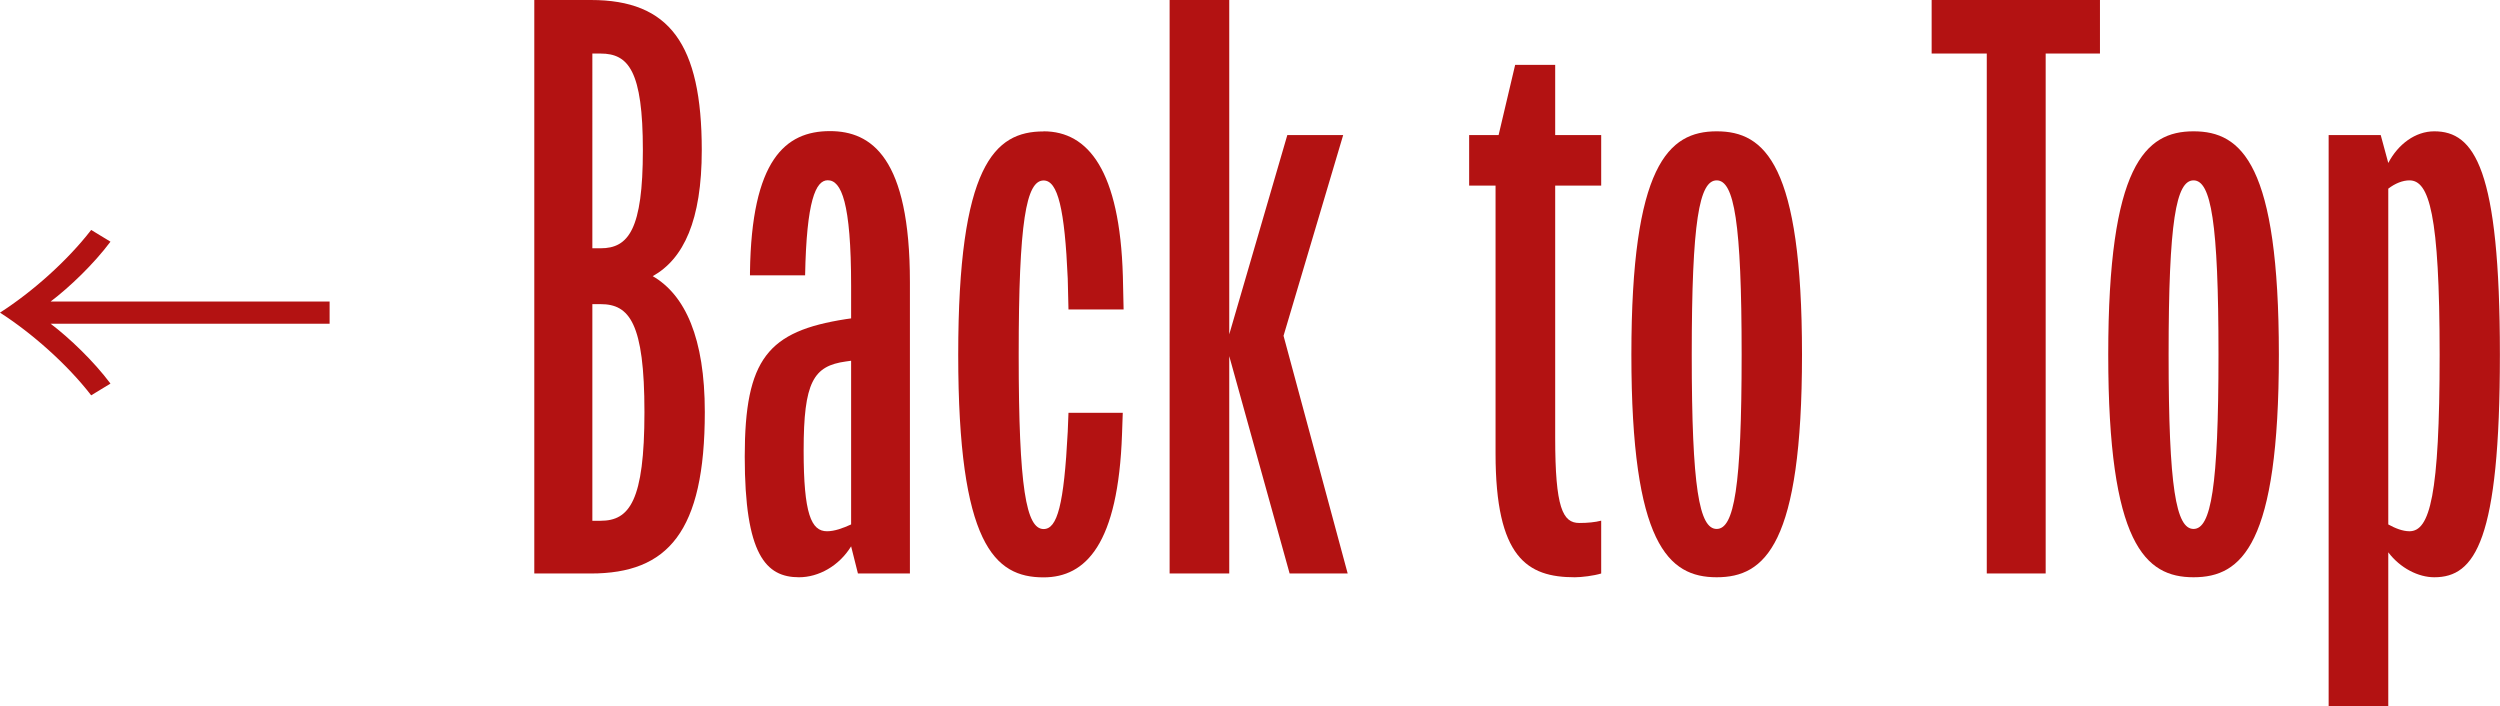
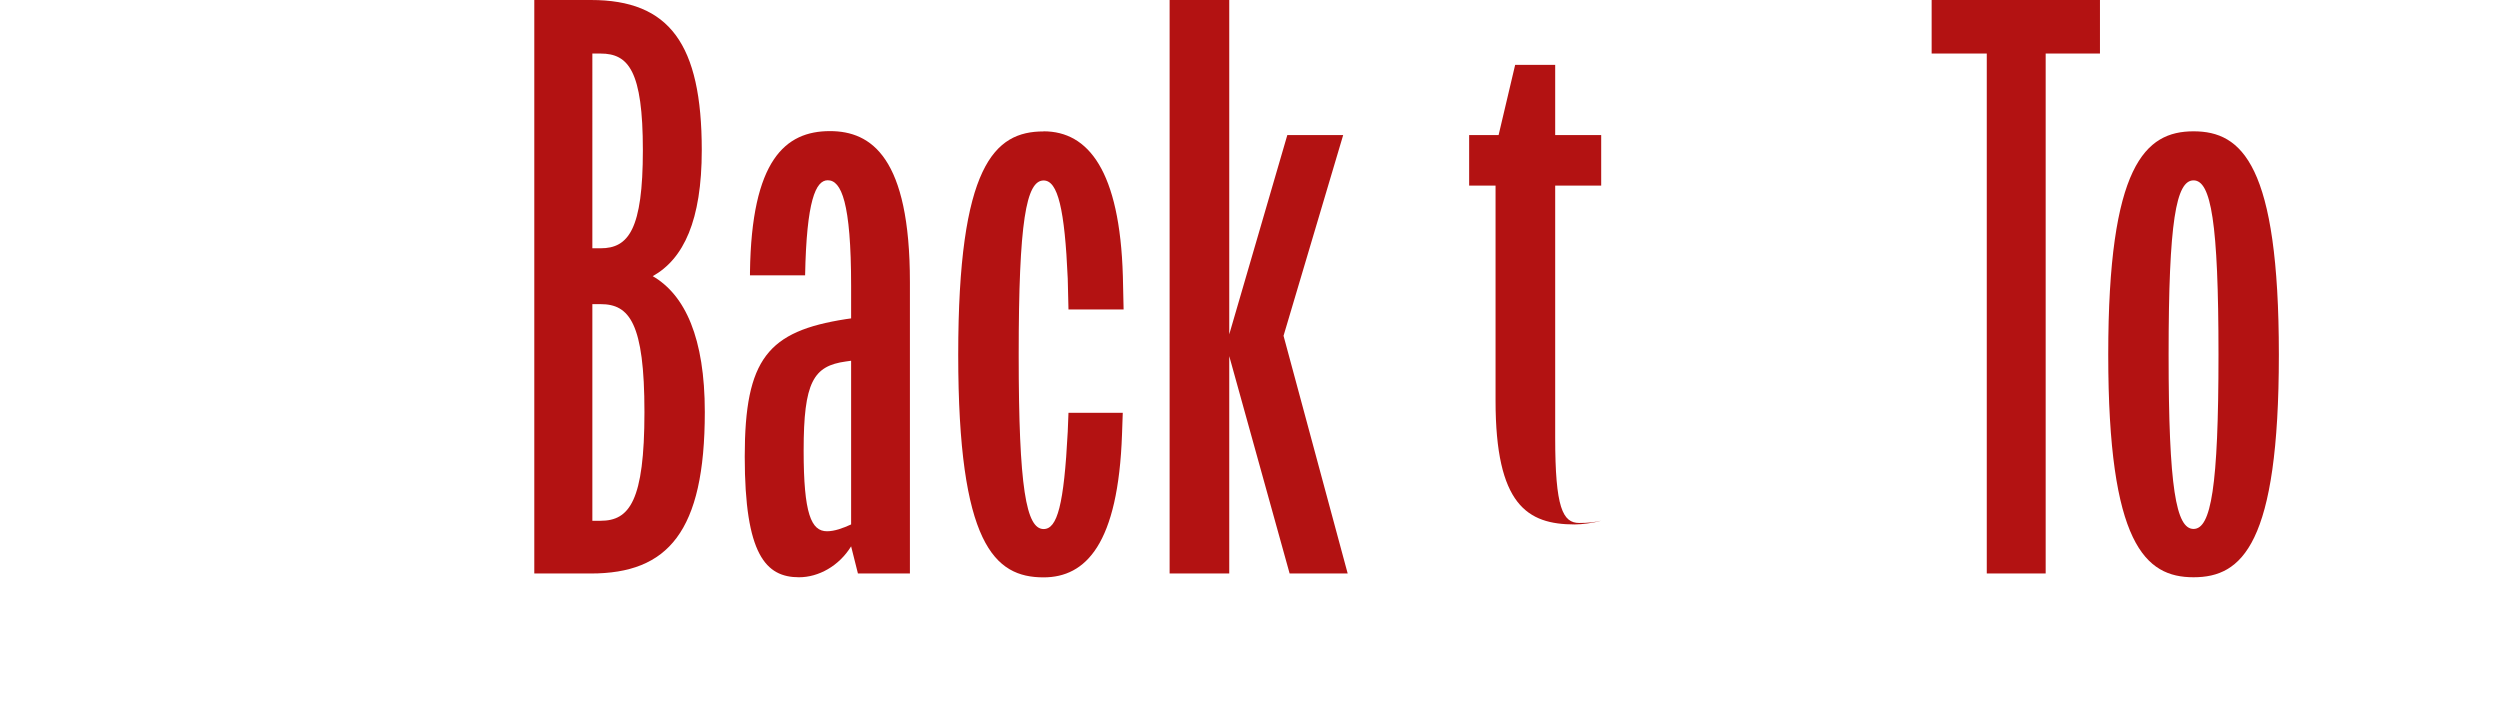
<svg xmlns="http://www.w3.org/2000/svg" id="_レイヤー_2" data-name="レイヤー 2" width="238.54" height="67.4" viewBox="0 0 238.54 67.4">
  <defs>
    <style>
      .cls-1 {
        fill: #b31212;
      }
    </style>
  </defs>
  <g id="_レイヤー_1-2" data-name="レイヤー 1">
    <g>
      <g>
        <path class="cls-1" d="M62.28,26.35c3.1,1.8,4.97,5.91,4.97,12.96,0,11.45-3.53,15.41-10.87,15.41h-5.4V0h5.4c7.49,0,10.58,4.18,10.58,14.33,0,6.7-1.73,10.37-4.68,12.02Zm-5.76-21.24V23.69h.79c2.66,0,4.03-1.8,4.03-9.36s-1.37-9.22-4.03-9.22h-.79Zm0,23.91v20.67h.79c2.74,0,4.18-1.87,4.18-10.37s-1.44-10.3-4.18-10.3h-.79Z" />
        <path class="cls-1" d="M86.83,54.72h-4.97l-.65-2.59c-1.15,1.87-3.1,2.95-4.97,2.95-3.17,0-5.18-2.16-5.18-11.52s2.23-11.95,9.65-13.11l.5-.07v-3.1c0-7.99-.94-10.08-2.23-10.08-1.15,0-2.02,1.94-2.16,9.07h-5.26v-.29c.14-10.73,3.38-13.47,7.63-13.47,3.96,0,7.63,2.52,7.63,14.4v27.79Zm-10.15-11.74c0,6.05,.72,7.71,2.23,7.71,.72,0,1.51-.29,2.3-.65v-15.62l-.5,.07c-3.1,.43-4.03,1.94-4.03,8.5Z" />
        <path class="cls-1" d="M99.58,12.53c4.25,0,7.27,3.75,7.56,13.83l.07,3.17h-5.26l-.07-2.95c-.29-6.62-.94-9.36-2.3-9.36-1.66,0-2.38,3.89-2.38,16.63s.72,16.63,2.38,16.63c1.3,0,1.94-2.3,2.3-9.29l.07-1.8h5.18l-.07,2.02c-.36,10.51-3.46,13.68-7.49,13.68-4.68,0-8.14-3.17-8.14-21.24s3.46-21.31,8.14-21.31Z" />
        <path class="cls-1" d="M111.6,0h5.69V31.9l5.54-19.01h5.33l-5.69,19.15,6.12,22.68h-5.54l-5.76-20.74v20.74h-5.69V0Z" />
-         <path class="cls-1" d="M142.7,17.71h-2.52v-4.82h2.81l1.58-6.7h3.82v6.7h4.39v4.82h-4.39v24.05c0,6.7,.72,8.14,2.3,8.14,.79,0,1.51-.07,2.09-.22v5.04c-.72,.22-1.87,.36-2.52,.36-4.54,0-7.56-1.87-7.56-11.81V17.71Z" />
-         <path class="cls-1" d="M163.8,12.53c4.61,0,8.14,3.17,8.14,21.31s-3.53,21.24-8.14,21.24-8.14-3.17-8.14-21.24,3.53-21.31,8.14-21.31Zm0,4.68c-1.66,0-2.38,3.89-2.38,16.63s.72,16.63,2.38,16.63,2.38-3.96,2.38-16.63-.72-16.63-2.38-16.63Z" />
+         <path class="cls-1" d="M142.7,17.71h-2.52v-4.82h2.81l1.58-6.7h3.82v6.7h4.39v4.82h-4.39v24.05c0,6.7,.72,8.14,2.3,8.14,.79,0,1.51-.07,2.09-.22c-.72,.22-1.87,.36-2.52,.36-4.54,0-7.56-1.87-7.56-11.81V17.71Z" />
        <path class="cls-1" d="M195.19,5.11V54.72h-5.62V5.11h-5.26V0h16.06V5.11h-5.18Z" />
        <path class="cls-1" d="M209.3,12.53c4.61,0,8.14,3.17,8.14,21.31s-3.53,21.24-8.14,21.24-8.14-3.17-8.14-21.24,3.53-21.31,8.14-21.31Zm0,4.68c-1.66,0-2.38,3.89-2.38,16.63s.72,16.63,2.38,16.63,2.38-3.96,2.38-16.63-.72-16.63-2.38-16.63Z" />
-         <path class="cls-1" d="M222.19,67.4V12.89h4.97l.72,2.66c.94-1.8,2.59-3.02,4.39-3.02,3.82,0,6.26,3.53,6.26,21.31s-2.38,21.24-6.26,21.24c-1.51,0-3.24-.86-4.39-2.38v14.69h-5.69Zm5.69-49.4V50.04c.65,.36,1.37,.65,2.02,.65,1.94,0,2.88-3.38,2.88-16.85s-1.01-16.63-2.88-16.63c-.65,0-1.37,.29-2.02,.79Z" />
      </g>
-       <path class="cls-1" d="M31.45,30.89H4.83c1.8,1.36,4.11,3.57,5.71,5.71l-1.84,1.12c-2.31-2.99-5.68-5.95-8.7-7.89,3.03-1.94,6.39-4.9,8.7-7.89l1.84,1.12c-1.6,2.14-3.91,4.35-5.71,5.71H31.45v2.11Z" />
    </g>
  </g>
</svg>